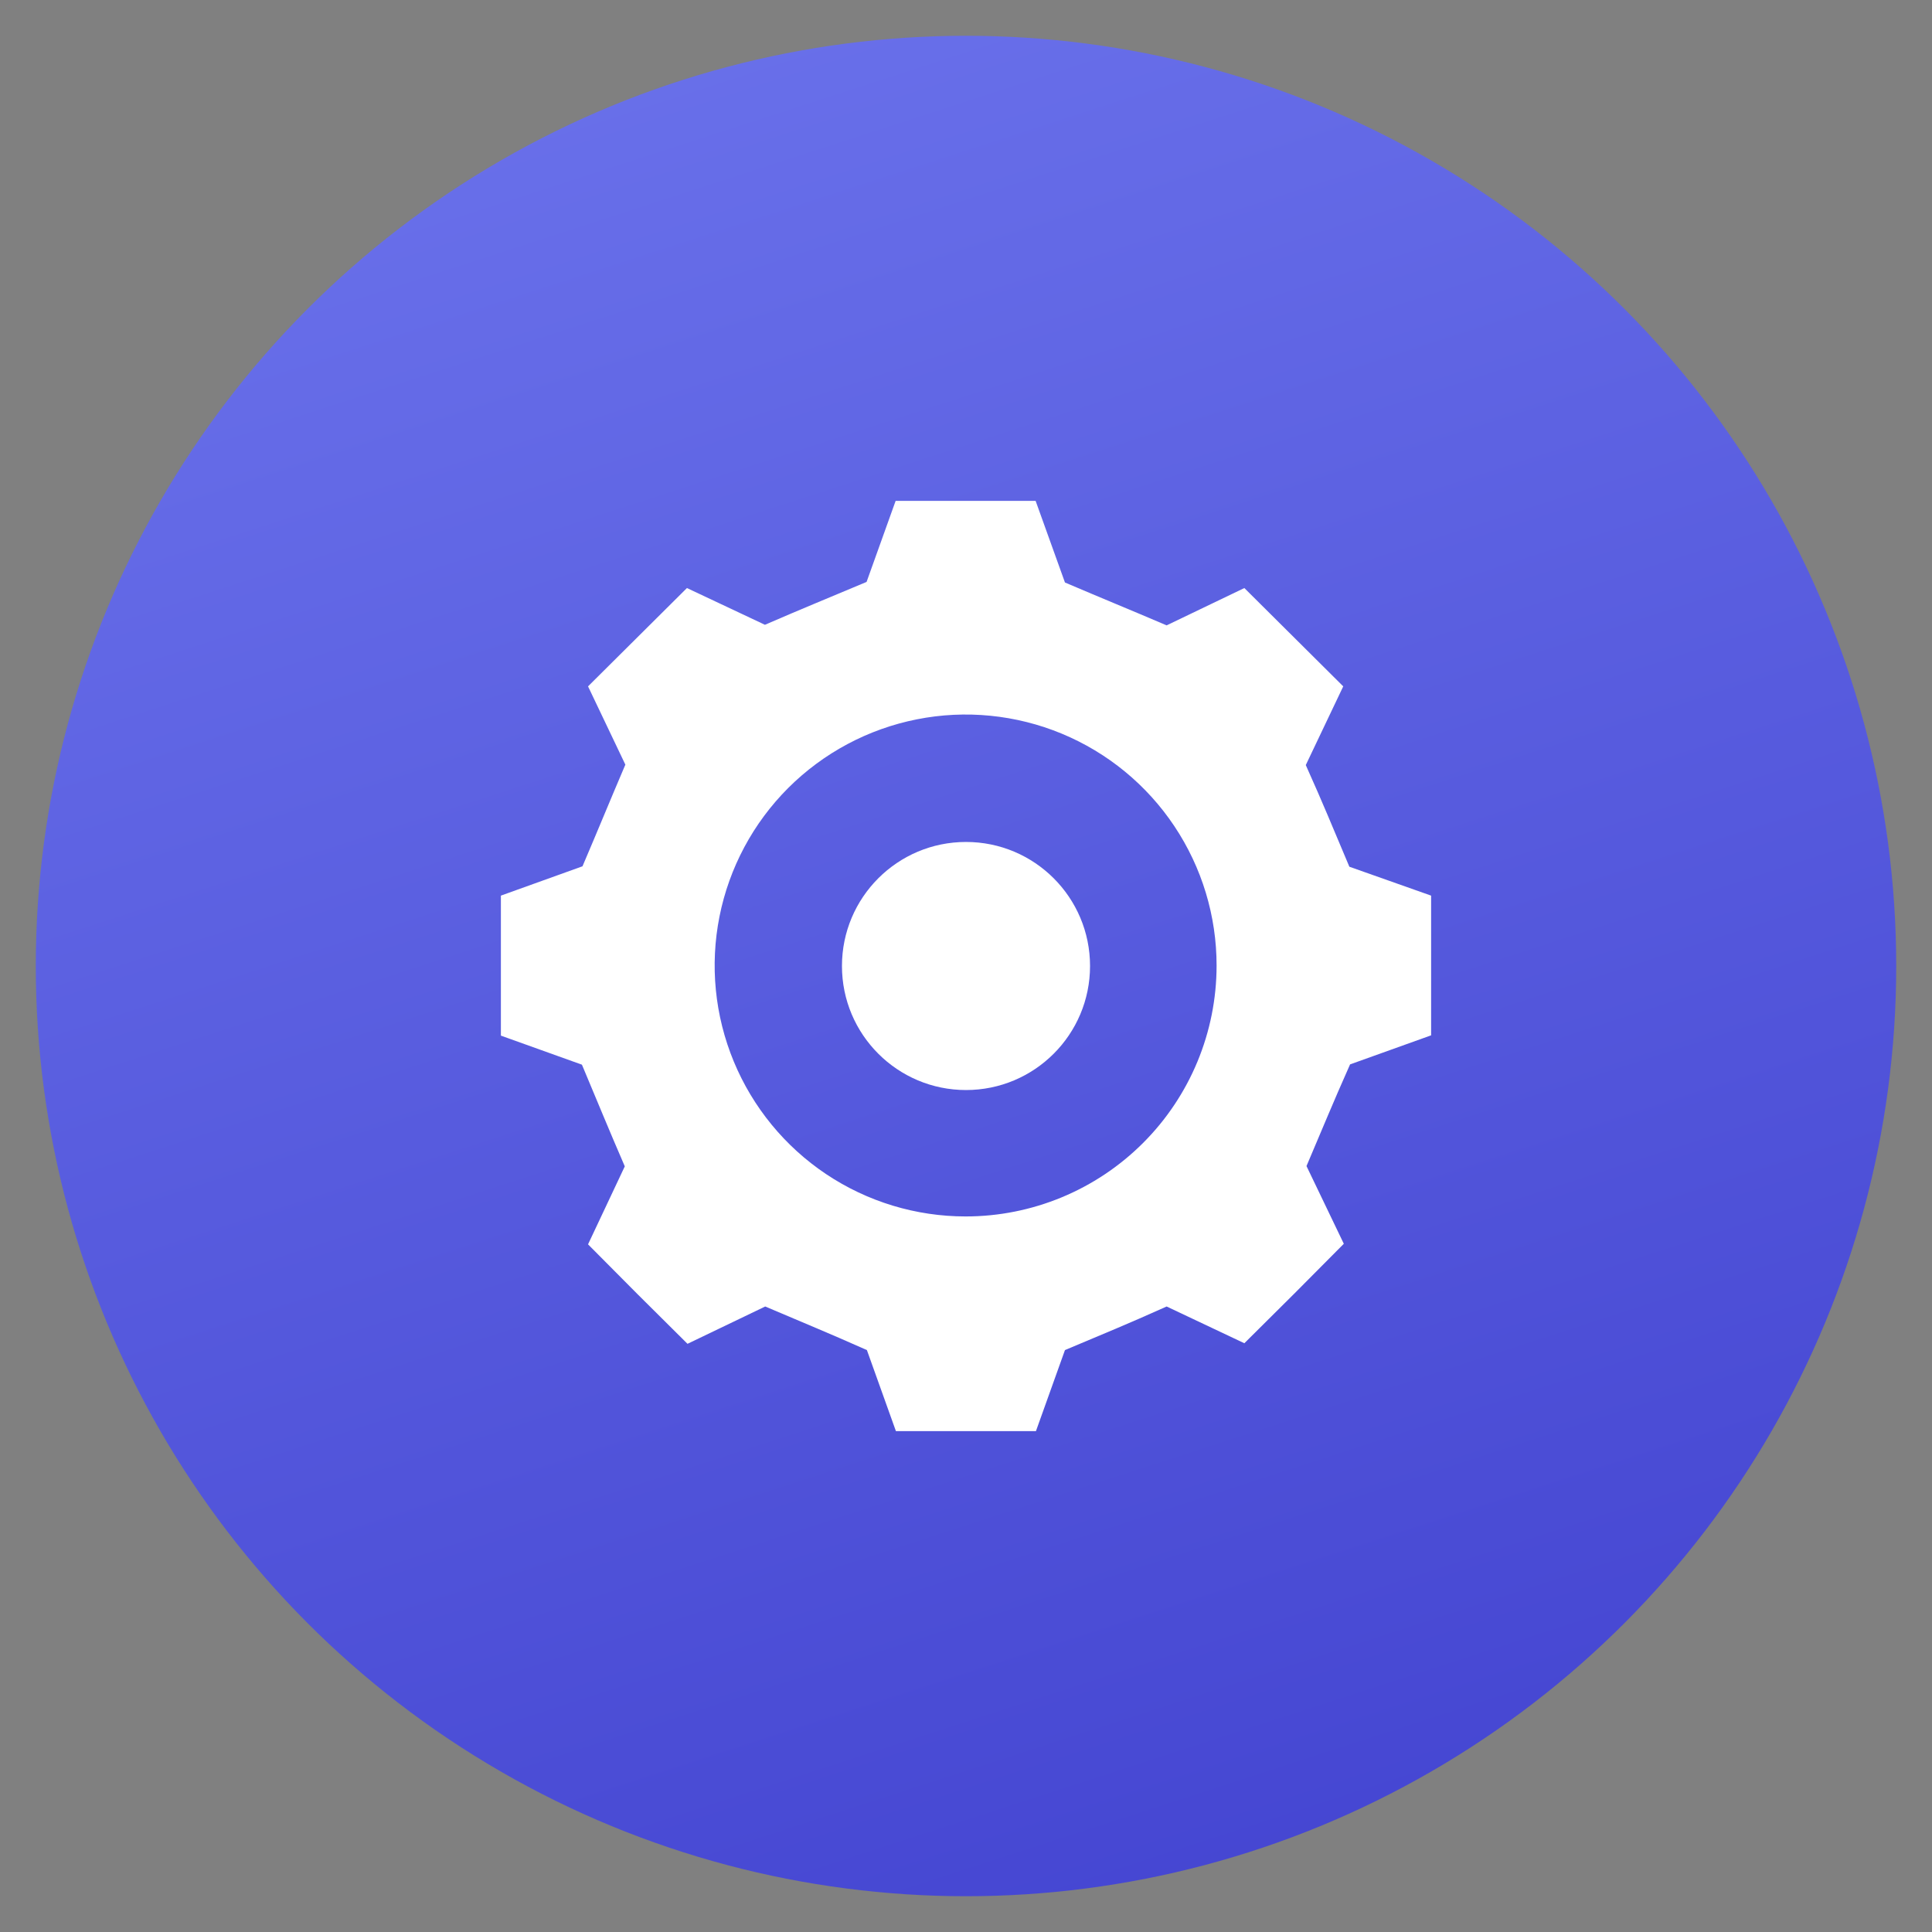
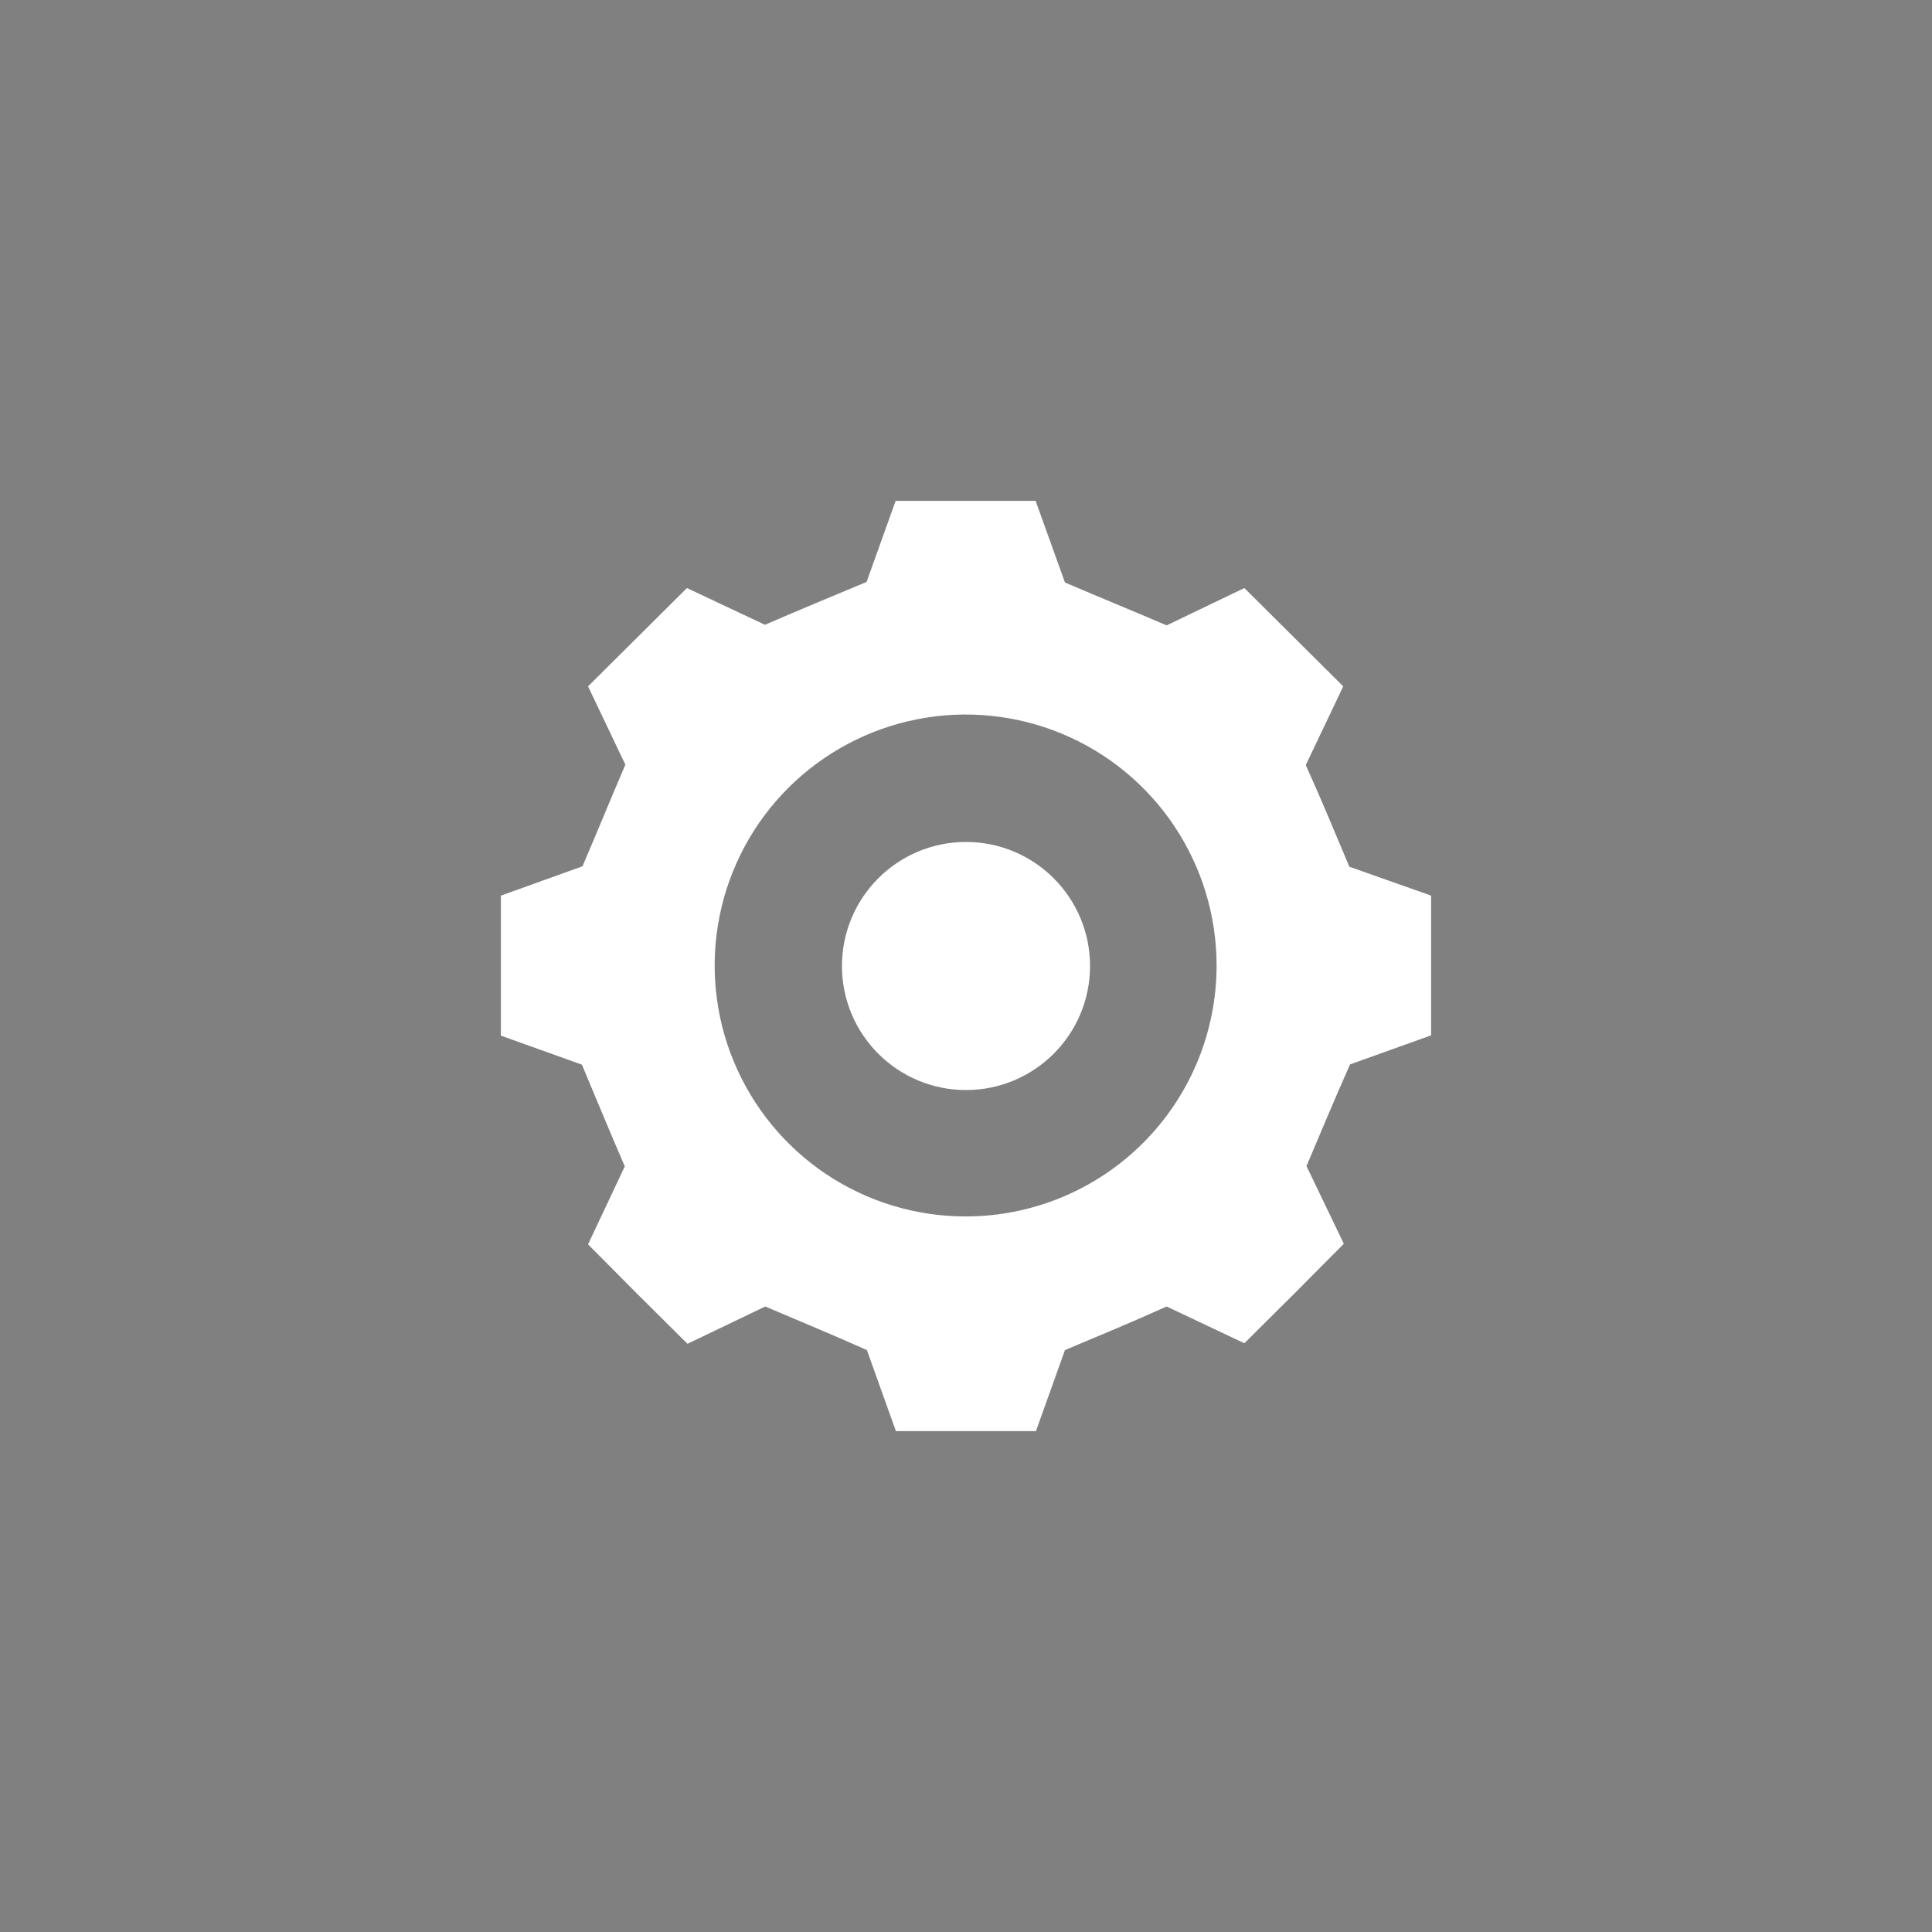
<svg xmlns="http://www.w3.org/2000/svg" width="54" height="54" viewBox="0 0 54 54" fill="none">
  <rect x="0" y="0" width="54" height="54" fill="#808080" stroke="none" />
-   <circle cx="27" cy="27" r="26" fill="url(#paint0_linear_385_250)" />
  <path d="M37.715 24.225C37.231 23.081 37 22.504 36.497 21.384L37.544 19.184L34.78 16.436L32.608 17.479C31.475 16.996 30.899 16.764 29.766 16.281L28.946 14H25.033L24.221 16.265C23.073 16.748 22.496 16.98 21.38 17.463L19.2 16.436L16.436 19.184L17.479 21.372C16.996 22.504 16.764 23.081 16.281 24.213L14 25.033V28.946L16.265 29.758C16.748 30.907 16.98 31.483 17.463 32.6L16.436 34.78C17.82 36.176 17.82 36.176 19.216 37.56L21.388 36.517C22.52 37 23.097 37.231 24.23 37.735L25.041 40H28.955L29.766 37.735C30.911 37.252 31.488 37.02 32.608 36.517L34.78 37.544C36.176 36.16 36.176 36.16 37.56 34.764L36.517 32.592C37 31.459 37.231 30.883 37.735 29.75L40 28.938V25.033L37.715 24.225ZM26.99 34C25.602 34 24.246 33.589 23.092 32.818C21.939 32.047 21.04 30.951 20.509 29.669C19.978 28.387 19.839 26.977 20.11 25.616C20.381 24.255 21.05 23.005 22.031 22.024C23.013 21.044 24.263 20.376 25.624 20.106C26.985 19.835 28.395 19.975 29.677 20.506C30.959 21.038 32.054 21.938 32.824 23.092C33.594 24.246 34.005 25.602 34.004 26.99C34.003 28.849 33.264 30.633 31.948 31.947C30.633 33.262 28.849 34 26.99 34Z" fill="white" />
  <circle cx="27" cy="27" r="3.467" fill="white" />
  <defs>
    <linearGradient id="paint0_linear_385_250" x1="97.887" y1="72.478" x2="54.745" y2="-60.403" gradientUnits="userSpaceOnUse">
      <stop stop-color="#2C29C1" />
      <stop offset="1" stop-color="#8894FF" />
    </linearGradient>
  </defs>
</svg>